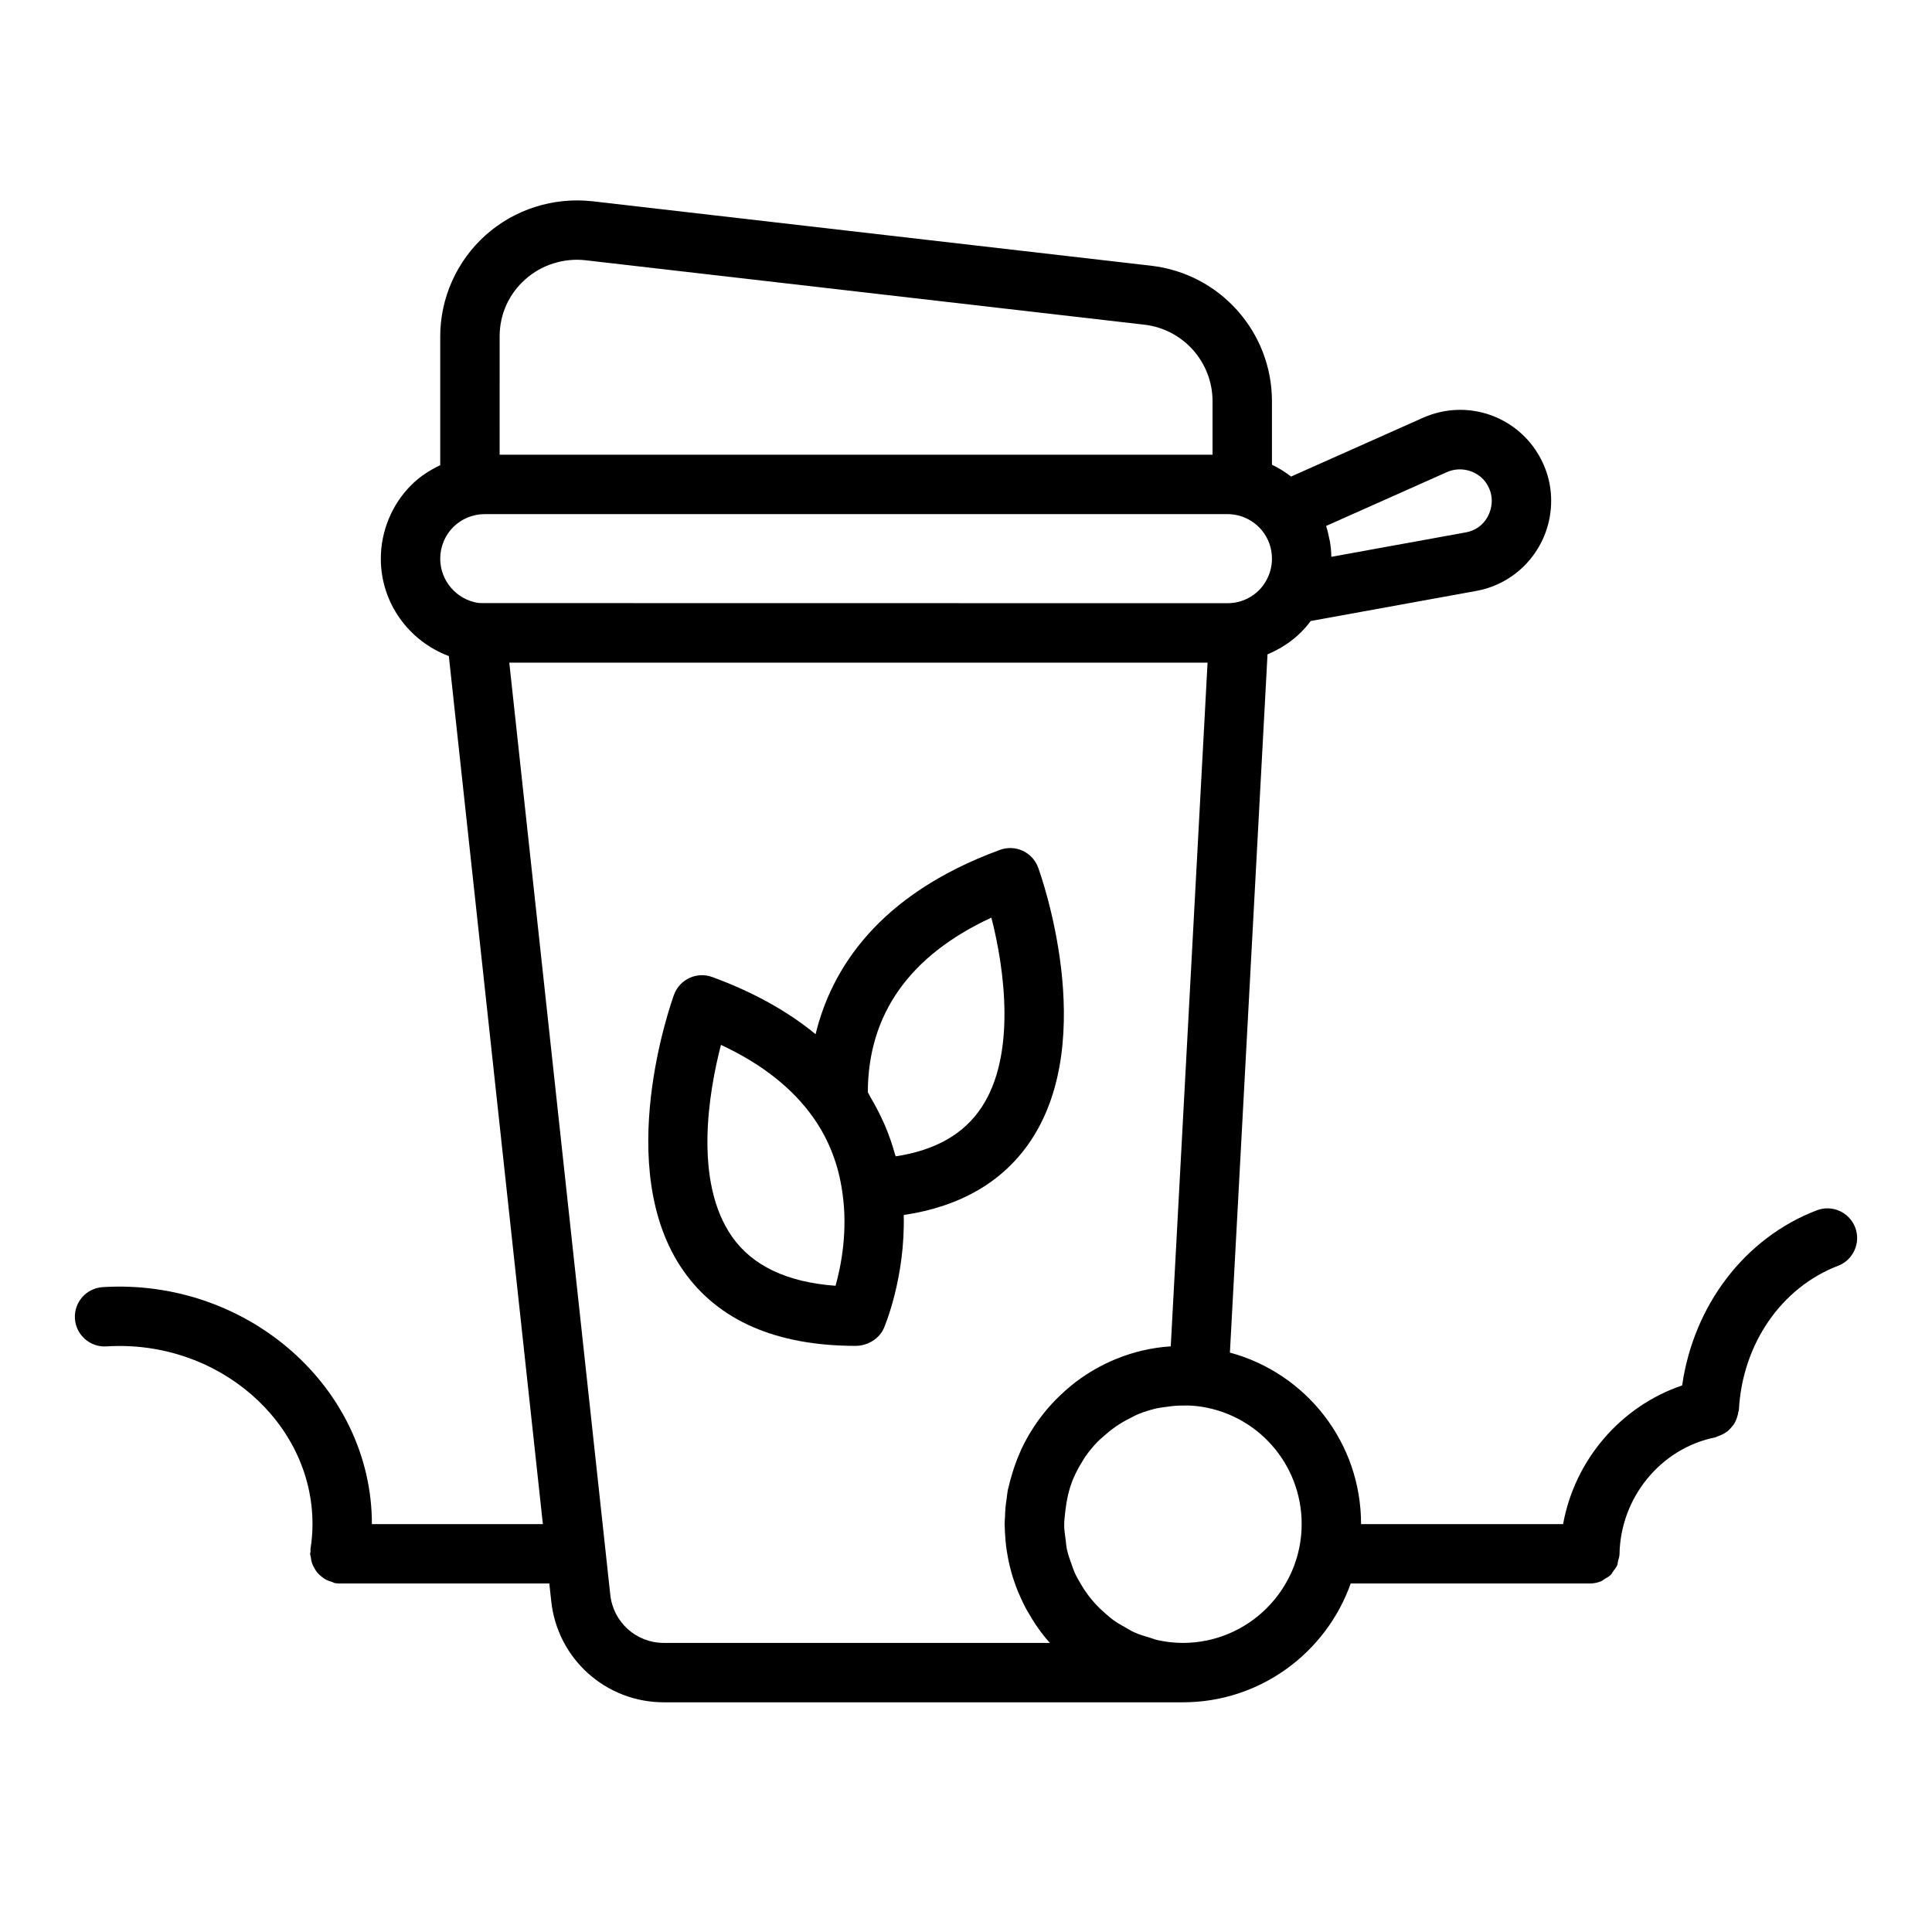
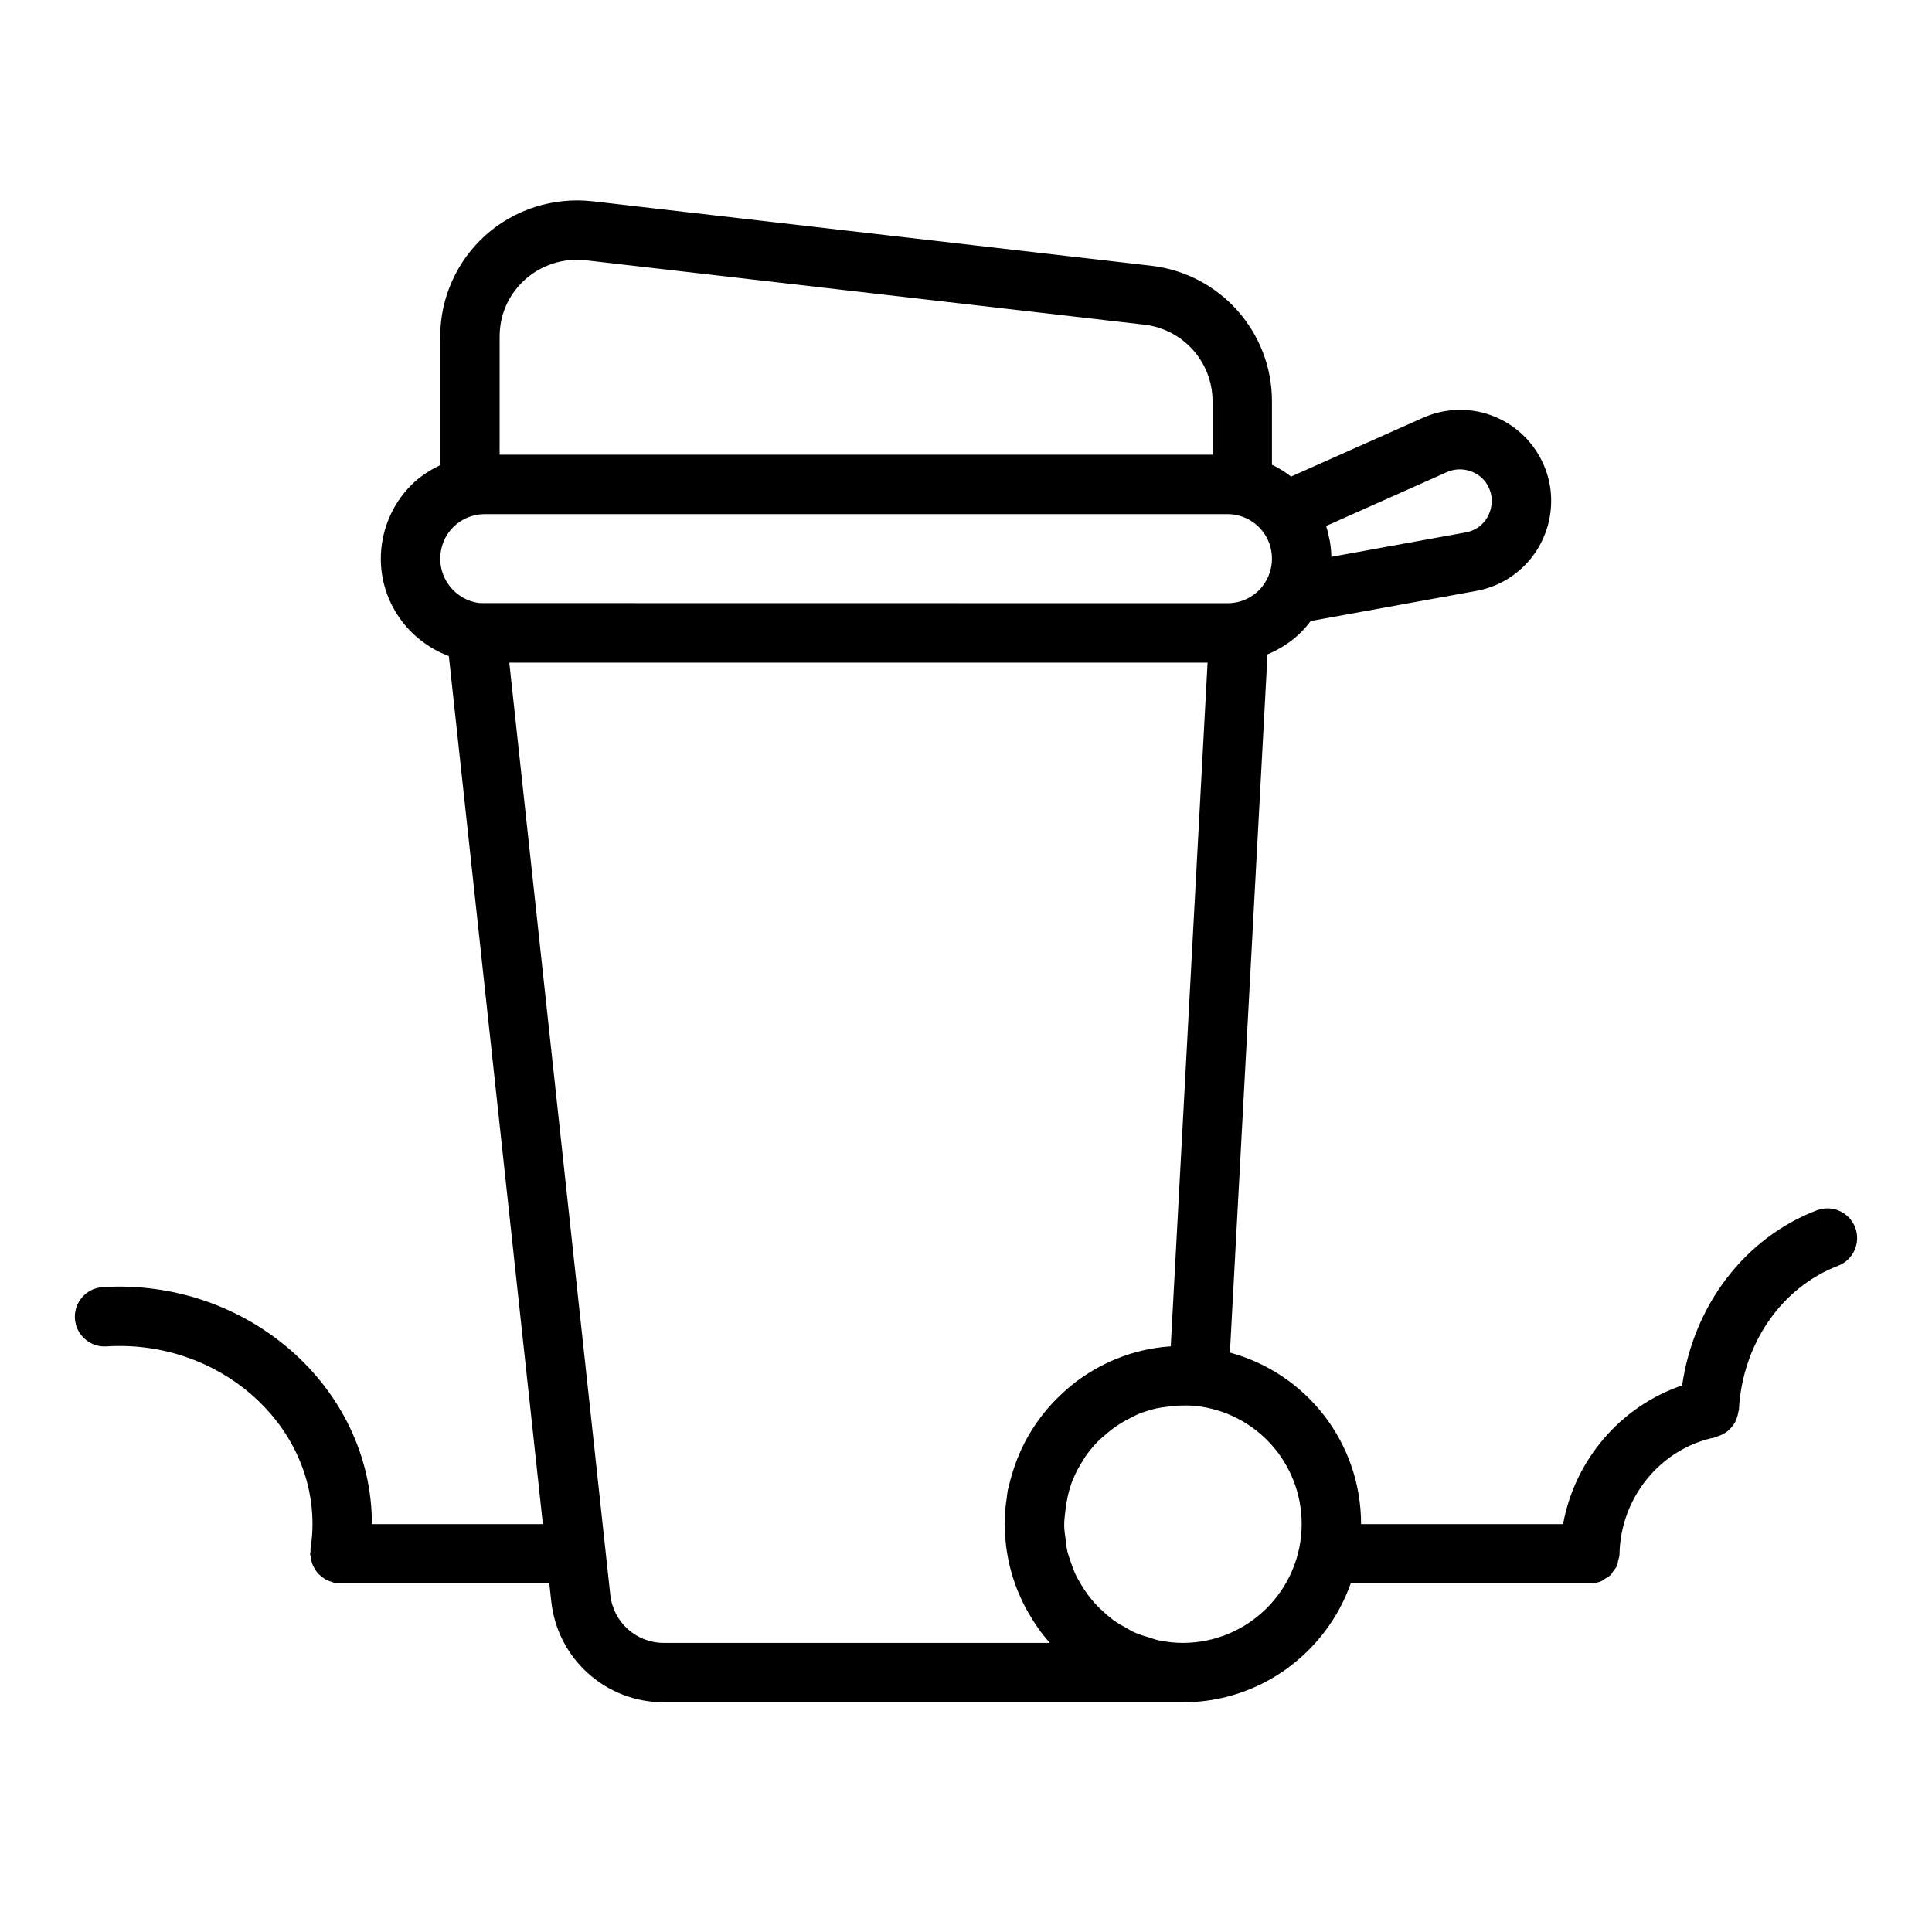
<svg xmlns="http://www.w3.org/2000/svg" fill="#000000" width="800px" height="800px" version="1.1" viewBox="144 144 512 512">
  <g>
-     <path d="m417.22 446.2c18.066-27.168 2.57-70.457 1.902-72.285-0.719-1.969-2.188-3.559-4.082-4.445-1.887-0.875-4.066-0.961-6.019-0.254-32.574 11.938-44.77 31.91-48.879 48.852-7.473-6.129-16.625-11.215-27.422-15.156-4.074-1.477-8.598 0.613-10.094 4.688-0.684 1.867-16.512 46.055 2.5 73.191 9.246 13.191 24.621 19.879 45.699 19.879 3.066-0.047 6.16-1.805 7.438-4.75 0.266-0.625 5.648-13.43 5.234-29.926 15.121-2.269 26.469-8.883 33.723-19.793zm-51.789 38.543c-12.801-0.93-22-5.281-27.398-12.961-10.324-14.707-6.152-38.574-2.973-50.883 10.871 5.066 19.133 11.602 24.629 19.496 4.016 5.758 6.559 12.363 7.559 19.695 1.469 10.039-0.312 19.25-1.816 24.652zm15.941-34.301c-0.059-0.223-0.16-0.422-0.223-0.641-0.676-2.481-1.52-4.887-2.492-7.231-0.332-0.797-0.707-1.562-1.07-2.344-0.863-1.844-1.816-3.633-2.863-5.383-0.27-0.453-0.457-0.949-0.742-1.395 0.066-20.688 11.062-36.215 32.746-46.27 3.516 13.668 6.602 36.445-2.617 50.301-4.711 7.082-12.184 11.355-22.738 12.961z" />
    <path d="m635.64 469.28c-1.559-4.066-6.121-6.082-10.168-4.535-19.16 7.332-32.637 25.219-35.688 46.406-16.273 5.531-28.457 19.703-31.547 36.75h-53.539c0-21.633-14.539-39.969-34.758-45.453l9.965-185.04c3.269-1.371 6.32-3.305 8.867-5.844 0.938-0.938 1.793-1.93 2.582-2.992l43.871-7.969c11.504-2.09 19.852-12.137 19.852-23.895 0-5.164-1.648-10.125-4.812-14.414-6.816-9.055-18.801-12.176-29.176-7.57l-34.938 15.566c-1.582-1.227-3.277-2.277-5.07-3.129v-16.82c0-18.367-13.758-33.809-32.004-35.922l-148.17-17.094c-10.238-1.113-20.527 2.121-28.207 8.988-7.648 6.836-12.035 16.629-12.035 26.867v34.098c-2.824 1.336-5.469 3.059-7.688 5.281-5.121 5.113-8.055 12.215-8.055 19.504 0 11.73 7.434 21.844 18.023 25.797l24.922 230.04h-45.309c0-36.141-32.926-65.176-71.344-62.801-4.34 0.277-7.633 4.012-7.359 8.355 0.277 4.336 4.031 7.633 8.352 7.356 29.398-1.867 54.609 19.965 54.609 47.086 0 2.152-0.18 4.391-0.535 6.648-0.031 0.211 0.043 0.406 0.027 0.613-0.016 0.211-0.121 0.391-0.121 0.609 0 0.332 0.148 0.617 0.188 0.938 0.066 0.535 0.141 1.039 0.312 1.539 0.16 0.48 0.379 0.906 0.629 1.34 0.25 0.441 0.504 0.852 0.836 1.238 0.328 0.383 0.691 0.695 1.086 1.012s0.785 0.598 1.238 0.836c0.461 0.242 0.941 0.391 1.449 0.539 0.316 0.09 0.578 0.285 0.91 0.34 0.41 0.059 0.812 0.09 1.215 0.09h0.008 55.516l0.5 4.598c1.594 15.328 14.438 26.891 29.871 26.891h137.53c20.52 0 37.973-13.172 44.477-31.488h63.367 0.004c1.078 0 2.106-0.223 3.043-0.613 0.316-0.133 0.547-0.387 0.84-0.559 0.578-0.336 1.176-0.645 1.648-1.109 0.285-0.285 0.445-0.668 0.684-0.992 0.359-0.484 0.762-0.93 1.004-1.488 0.168-0.387 0.172-0.84 0.273-1.258 0.141-0.57 0.363-1.105 0.371-1.719 0.246-15.027 10.902-28.059 25.34-30.98 0.242-0.051 0.426-0.207 0.66-0.277 0.531-0.16 1.012-0.367 1.488-0.629 0.418-0.227 0.805-0.457 1.168-0.75 0.402-0.324 0.738-0.691 1.07-1.086 0.309-0.367 0.59-0.723 0.828-1.141 0.246-0.438 0.41-0.898 0.574-1.383 0.16-0.48 0.301-0.949 0.367-1.461 0.027-0.199 0.133-0.367 0.145-0.574 0.922-17.426 11.238-32.418 26.285-38.176 4.051-1.559 6.082-6.109 4.531-10.168zm-108.16-200.18c3.566-1.574 7.856-0.453 10.16 2.598 1.105 1.5 1.691 3.231 1.691 5.004 0 3.445-2.164 7.535-6.918 8.395l-35.594 6.465c-0.023-1.406-0.16-2.805-0.398-4.184-0.02-0.109-0.059-0.215-0.082-0.324-0.23-1.242-0.52-2.473-0.914-3.668zm-251.07-35.926c0-5.852 2.406-11.223 6.781-15.129 4.348-3.875 10.18-5.711 15.934-5.082l148.14 17.082c10.301 1.199 18.07 9.918 18.07 20.289v14.168h-188.93zm-12.301 50.516c2.184-2.191 5.231-3.445 8.363-3.445h196.8c3.559 0 6.906 1.59 9.164 4.336 1.73 2.129 2.644 4.711 2.644 7.473 0 1.965-0.488 3.906-1.41 5.609-0.59 1.09-1.238 1.973-2.023 2.754-1.781 1.77-4.066 2.938-6.535 3.305-0.613 0.094-1.227 0.137-1.84 0.137l-197.54-0.031c-0.316-0.016-0.629-0.031-0.953-0.039-5.793-0.875-10.117-5.867-10.117-11.738 0-3.133 1.254-6.176 3.445-8.359zm55.832 295.7c-7.34 0-13.453-5.496-14.215-12.809l-26.758-246.97h185.05l-9.754 181.17c-0.066 0.004-0.129 0.023-0.195 0.031-4.93 0.336-9.66 1.457-14.082 3.246-0.094 0.039-0.188 0.07-0.277 0.109-3.84 1.582-7.438 3.641-10.711 6.141-0.695 0.523-1.352 1.082-2.012 1.641-0.711 0.605-1.398 1.234-2.074 1.883-3.012 2.859-5.609 6.098-7.773 9.645-0.176 0.285-0.355 0.562-0.523 0.855-0.695 1.199-1.336 2.422-1.926 3.688-0.203 0.434-0.383 0.883-0.574 1.324-0.75 1.746-1.395 3.535-1.926 5.379-0.328 1.117-0.66 2.234-0.906 3.383-0.055 0.262-0.156 0.504-0.207 0.766v0.008c-0.148 0.797-0.207 1.594-0.32 2.394-0.102 0.699-0.211 1.391-0.277 2.098-0.086 0.902-0.113 1.797-0.148 2.695-0.023 0.613-0.102 1.215-0.102 1.832 0 0.266 0.035 0.52 0.039 0.781 0.012 0.734 0.066 1.461 0.109 2.191 0.059 0.949 0.129 1.891 0.242 2.824 0.09 0.738 0.211 1.469 0.336 2.199 0.152 0.879 0.316 1.754 0.516 2.617 0.18 0.785 0.383 1.562 0.602 2.34 0.215 0.754 0.449 1.496 0.703 2.234 0.289 0.855 0.594 1.703 0.934 2.543 0.238 0.586 0.5 1.152 0.758 1.727 0.426 0.945 0.863 1.887 1.352 2.805 0.188 0.348 0.395 0.68 0.59 1.02 1.352 2.383 2.856 4.691 4.633 6.84 0.383 0.461 0.777 0.922 1.18 1.367zm137.52 0c-2.254 0-4.469-0.27-6.625-0.73-0.766-0.164-1.473-0.469-2.219-0.691-1.332-0.391-2.66-0.781-3.922-1.344-0.902-0.402-1.73-0.922-2.586-1.406-1.008-0.566-2.012-1.129-2.953-1.805-0.859-0.621-1.652-1.316-2.445-2.019-0.824-0.727-1.625-1.48-2.375-2.297-0.742-0.809-1.441-1.656-2.098-2.543-0.621-0.836-1.172-1.699-1.699-2.578-0.609-1.016-1.207-2.043-1.699-3.129-0.371-0.816-0.645-1.66-0.941-2.504-0.422-1.188-0.848-2.371-1.125-3.617-0.203-0.93-0.273-1.887-0.391-2.836-0.152-1.191-0.348-2.367-0.363-3.598-0.012-1.352 0.176-2.723 0.332-4.094 0.332-2.793 0.926-5.496 1.941-8.02 0.164-0.398 0.34-0.789 0.52-1.18 0.57-1.258 1.242-2.457 1.969-3.621 0.316-0.5 0.594-1.023 0.938-1.504 0.914-1.297 1.93-2.516 3.023-3.66 0.707-0.734 1.496-1.391 2.273-2.059 0.527-0.453 1.051-0.906 1.605-1.324 0.824-0.621 1.684-1.207 2.566-1.75 0.695-0.422 1.418-0.797 2.144-1.168 0.801-0.41 1.582-0.852 2.418-1.191 1.559-0.629 3.18-1.133 4.848-1.508 0.711-0.164 1.434-0.219 2.148-0.332 1.25-0.191 2.512-0.348 3.805-0.383 1.418-0.039 2.844-0.055 4.32 0.098h0.008c16.008 1.723 28.078 15.176 28.078 31.297-0.008 17.371-14.133 31.496-31.496 31.496z" />
  </g>
</svg>